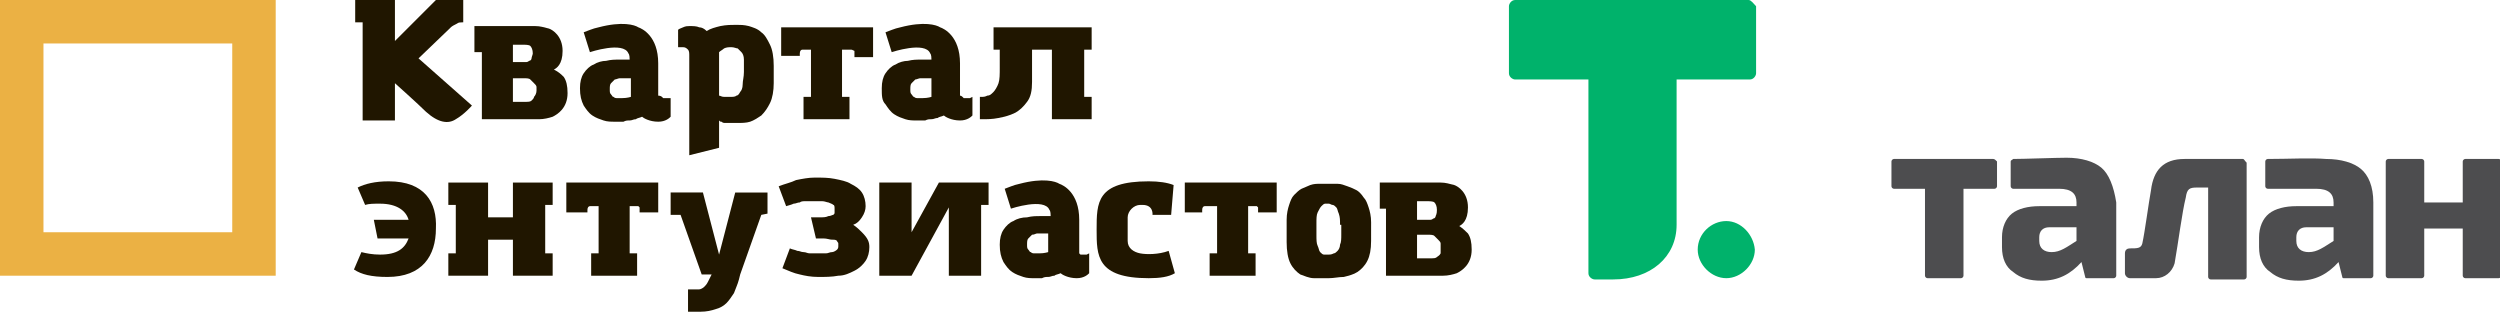
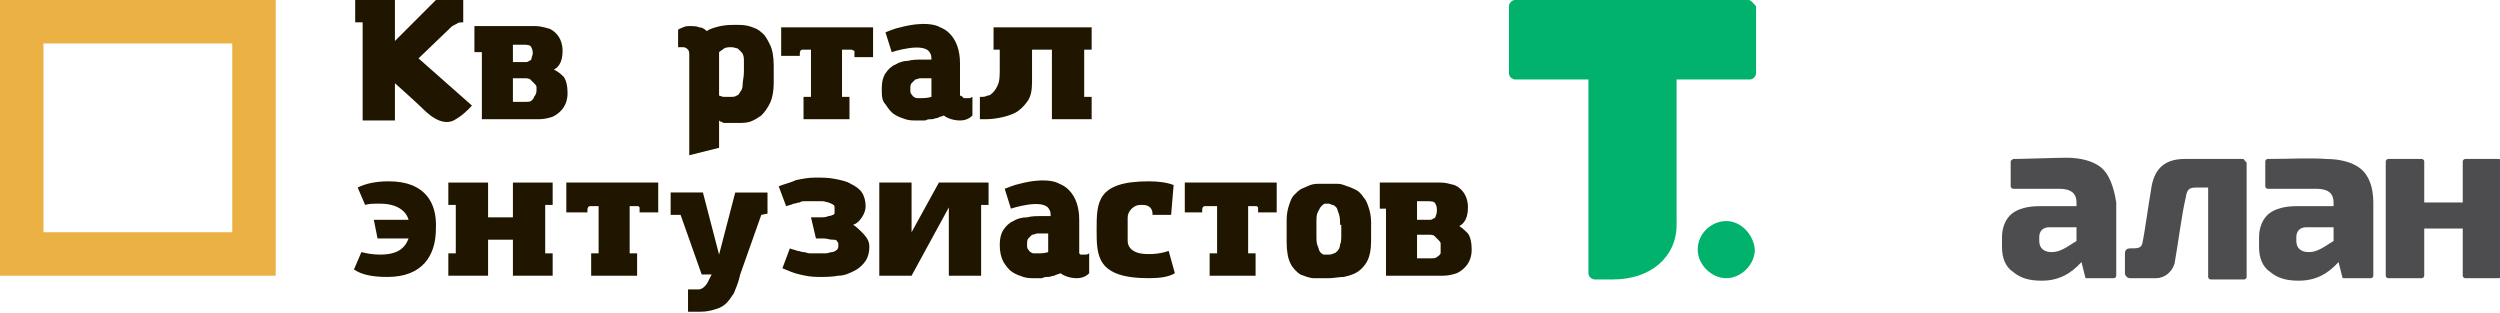
<svg xmlns="http://www.w3.org/2000/svg" xmlns:xlink="http://www.w3.org/1999/xlink" id="Layer_1" x="0px" y="0px" viewBox="0 0 201.3 25.2" style="enable-background:new 0 0 201.3 25.2;" xml:space="preserve">
  <style type="text/css"> .st0{fill:#EBB144;} .st1{fill:#201600;} .st2{clip-path:url(#SVGID_2_);fill:#00B26B;} .st3{clip-path:url(#SVGID_4_);fill:#4D4D4F;} .st4{clip-path:url(#SVGID_6_);fill:#4D4D4F;} .st5{clip-path:url(#SVGID_8_);fill:#4D4D4F;} .st6{clip-path:url(#SVGID_10_);fill:#4D4D4F;} .st7{clip-path:url(#SVGID_12_);fill:#4D4D4F;} .st8{clip-path:url(#SVGID_14_);fill:#4D4D4F;} </style>
  <g>
    <g>
      <path class="st0" d="M0,22.2h22.2V0H0V22.2z M18.7,18.7H3.5V3.5h15.2V18.7z" />
      <path class="st1" d="M31.3,14.6c-1.1,0-1.9,0.2-2.5,0.5l0.6,1.4c0.3-0.1,0.7-0.1,1.2-0.1c1.4,0,2.1,0.6,2.3,1.3h-2.8l0.3,1.5h2.5 c-0.3,0.8-0.9,1.3-2.3,1.3c-0.6,0-1.1-0.1-1.5-0.2l-0.6,1.4c0.6,0.4,1.4,0.6,2.7,0.6c2.8,0,3.9-1.7,3.9-3.9 C35.2,16.3,34.2,14.6,31.3,14.6" />
      <path class="st1" d="M86.9,20.4c0,0,0.1,0.1,0.1,0.1c0.1,0,0.1,0,0.2,0c0.1,0,0.2,0,0.3,0l0.2-0.1V22c-0.1,0.1-0.4,0.4-1,0.4 c-0.7,0-1.2-0.3-1.3-0.4c-0.2,0.1-0.4,0.1-0.5,0.2c-0.2,0-0.3,0.1-0.5,0.1c-0.2,0-0.3,0-0.5,0.1c-0.2,0-0.4,0-0.6,0 c-0.3,0-0.6,0-0.9-0.1c-0.3-0.1-0.6-0.2-0.9-0.4c-0.3-0.2-0.5-0.5-0.7-0.8c-0.2-0.4-0.3-0.8-0.3-1.4c0-0.5,0.1-0.9,0.3-1.2 c0.2-0.3,0.5-0.6,0.8-0.7c0.3-0.2,0.7-0.3,1.1-0.3c0.4-0.1,0.7-0.1,1.1-0.1c0.3,0,0.6,0,0.8,0c0-0.1,0-0.4-0.1-0.5 c-0.4-1-3.1-0.1-3.1-0.1l-0.5-1.6c0.3-0.1,0.7-0.3,1.2-0.4c1.9-0.5,2.9-0.2,3.2,0c0.3,0.1,1.6,0.7,1.6,2.9c0,0.6,0,2.5,0,2.6 C86.9,20.3,86.9,20.4,86.9,20.4 M84.5,18.8c-0.1,0-0.2,0-0.3,0c-0.1,0-0.2,0-0.3,0c-0.1,0-0.3,0-0.4,0c-0.1,0-0.2,0.1-0.4,0.1 c-0.1,0.1-0.2,0.2-0.3,0.3c-0.1,0.1-0.1,0.3-0.1,0.5c0,0.2,0,0.3,0.1,0.4c0.1,0.1,0.1,0.2,0.2,0.2c0.1,0.1,0.2,0.1,0.3,0.1 c0.1,0,0.2,0,0.4,0c0.4,0,0.7-0.1,0.7-0.1V18.8z" />
      <path class="st1" d="M111.1,16.8v-2.1h3.8c0.3,0,0.7,0,1.1,0c0.4,0,0.7,0.1,1.1,0.2c0.3,0.1,1.1,0.6,1.1,1.8 c0,1.1-0.5,1.4-0.7,1.5c0.3,0.2,0.5,0.4,0.7,0.6c0.2,0.3,0.3,0.7,0.3,1.3c0,1.2-0.8,1.7-1.2,1.9c-0.3,0.1-0.7,0.2-1.1,0.2 c-0.4,0-0.7,0-1.1,0h-3.5v-5.4H111.1z M115.7,16.9c0-0.3-0.1-0.5-0.2-0.6c-0.1-0.1-0.4-0.1-0.7-0.1h-0.7v1.5h0.6 c0.1,0,0.2,0,0.4,0c0.1,0,0.2,0,0.3-0.1c0.1,0,0.2-0.1,0.2-0.2C115.7,17.2,115.7,17,115.7,16.9 M116,19.9c0-0.1,0-0.2,0-0.3 c0-0.1-0.1-0.2-0.2-0.3c-0.1-0.1-0.2-0.2-0.3-0.3c-0.1-0.1-0.3-0.1-0.6-0.1h-0.8v1.9h0.8c0.1,0,0.2,0,0.4,0c0.1,0,0.3,0,0.4-0.1 c0.1-0.1,0.2-0.1,0.3-0.3C116,20.3,116,20.1,116,19.9" />
      <path class="st1" d="M77.5,7.8c0,0,0.1,0.1,0.1,0.1c0.1,0,0.1,0,0.2,0c0.1,0,0.2,0,0.3,0l0.2-0.1v1.5c-0.1,0.1-0.4,0.4-1,0.4 c-0.7,0-1.2-0.3-1.3-0.4c-0.2,0.1-0.4,0.1-0.5,0.2c-0.2,0-0.3,0.1-0.5,0.1c-0.2,0-0.3,0-0.5,0.1c-0.2,0-0.4,0-0.7,0 c-0.3,0-0.6,0-0.9-0.1c-0.3-0.1-0.6-0.2-0.9-0.4c-0.3-0.2-0.5-0.5-0.7-0.8C71,8.1,71,7.7,71,7.1c0-0.5,0.1-0.9,0.3-1.2 c0.2-0.3,0.5-0.6,0.8-0.7c0.3-0.2,0.7-0.3,1-0.3c0.4-0.1,0.7-0.1,1.1-0.1c0.3,0,0.6,0,0.8,0c0-0.1,0-0.4-0.1-0.5 c-0.4-1-3.1-0.1-3.1-0.1l-0.5-1.6c0.3-0.1,0.7-0.3,1.2-0.4c1.9-0.5,2.9-0.2,3.2,0c0.3,0.1,1.6,0.7,1.6,2.9c0,0.6,0,2.5,0,2.6 C77.4,7.7,77.5,7.8,77.5,7.8 M75.1,6.3c-0.1,0-0.2,0-0.3,0c-0.1,0-0.2,0-0.3,0c-0.1,0-0.3,0-0.4,0c-0.1,0-0.3,0.1-0.4,0.1 c-0.1,0.1-0.2,0.2-0.3,0.3c-0.1,0.1-0.1,0.3-0.1,0.5c0,0.2,0,0.3,0.1,0.4c0.1,0.1,0.1,0.2,0.2,0.2c0.1,0.1,0.2,0.1,0.3,0.1 c0.1,0,0.2,0,0.4,0c0.4,0,0.7-0.1,0.7-0.1V6.3z" />
      <path class="st1" d="M37.3,0v1.8h-0.1c-0.1,0-0.3,0-0.4,0.1c-0.2,0.1-0.4,0.2-0.5,0.3l-0.1,0.1l-2.5,2.4L38,8.5 c0,0-0.6,0.7-1.3,1.1C36.1,10,35.3,9.9,34.3,9c-0.6-0.6-2.5-2.3-2.5-2.3v3h-2.6V1.8h-0.6V0h3.2v3.3L35.1,0H37.3z" />
      <path class="st1" d="M38.2,4.2V2.1h3.8c0.3,0,0.7,0,1.1,0c0.4,0,0.7,0.1,1.1,0.2c0.3,0.1,1.1,0.6,1.1,1.8c0,1.1-0.5,1.4-0.7,1.5 C45,5.8,45.2,6,45.4,6.2c0.2,0.3,0.3,0.7,0.3,1.3c0,1.2-0.8,1.7-1.2,1.9c-0.3,0.1-0.7,0.2-1.1,0.2c-0.4,0-0.7,0-1.1,0h-3.5V4.2 H38.2z M42.9,4.3c0-0.3-0.1-0.5-0.2-0.6c-0.1-0.1-0.4-0.1-0.7-0.1h-0.7V5h0.6c0.1,0,0.2,0,0.4,0c0.1,0,0.2,0,0.3-0.1 c0.1,0,0.2-0.1,0.2-0.2C42.8,4.6,42.9,4.4,42.9,4.3 M43.2,7.3c0-0.1,0-0.2,0-0.3c0-0.1-0.1-0.2-0.2-0.3c-0.1-0.1-0.2-0.2-0.3-0.3 c-0.1-0.1-0.3-0.1-0.6-0.1h-0.8v1.9H42c0.1,0,0.2,0,0.4,0c0.1,0,0.3,0,0.4-0.1C42.9,8,43,7.9,43,7.8C43.1,7.7,43.2,7.5,43.2,7.3" />
-       <path class="st1" d="M53.3,7.8c0,0,0.1,0.1,0.1,0.1c0.1,0,0.1,0,0.2,0c0.1,0,0.2,0,0.3,0L54,7.9v1.5c-0.1,0.1-0.4,0.4-1,0.4 c-0.7,0-1.2-0.3-1.3-0.4c-0.2,0.1-0.4,0.1-0.5,0.2c-0.2,0-0.3,0.1-0.5,0.1c-0.2,0-0.3,0-0.5,0.1c-0.2,0-0.4,0-0.7,0 c-0.3,0-0.6,0-0.9-0.1c-0.3-0.1-0.6-0.2-0.9-0.4c-0.3-0.2-0.5-0.5-0.7-0.8c-0.2-0.4-0.3-0.8-0.3-1.4c0-0.5,0.1-0.9,0.3-1.2 c0.2-0.3,0.5-0.6,0.8-0.7c0.3-0.2,0.7-0.3,1-0.3c0.4-0.1,0.7-0.1,1.1-0.1c0.3,0,0.6,0,0.8,0c0-0.1,0-0.4-0.1-0.5 c-0.4-1-3.1-0.1-3.1-0.1l-0.5-1.6c0.3-0.1,0.7-0.3,1.2-0.4c1.9-0.5,2.9-0.2,3.2,0c0.3,0.1,1.6,0.7,1.6,2.9c0,0.6,0,2.5,0,2.6 C53.2,7.7,53.3,7.8,53.3,7.8 M50.9,6.3c-0.1,0-0.2,0-0.3,0c-0.1,0-0.2,0-0.3,0c-0.1,0-0.3,0-0.4,0c-0.1,0-0.3,0.1-0.4,0.1 c-0.1,0.1-0.2,0.2-0.3,0.3c-0.1,0.1-0.1,0.3-0.1,0.5c0,0.2,0,0.3,0.1,0.4c0.1,0.1,0.1,0.2,0.2,0.2c0.1,0.1,0.2,0.1,0.3,0.1 c0.1,0,0.2,0,0.4,0c0.4,0,0.7-0.1,0.7-0.1V6.3z" />
      <path class="st1" d="M55.5,12.5V4.5c0-0.2,0-0.4-0.1-0.5c-0.1-0.1-0.2-0.2-0.4-0.2c0,0-0.1,0-0.2,0c-0.1,0-0.2,0-0.2,0V2.4 c0.1-0.1,0.2-0.1,0.4-0.2c0.2-0.1,0.4-0.1,0.5-0.1c0.3,0,0.6,0,0.8,0.1c0.2,0,0.4,0.1,0.6,0.3c0.3-0.2,0.7-0.3,1.1-0.4 C58.5,2,58.9,2,59.3,2c0.3,0,0.6,0,1,0.1c0.3,0.1,0.7,0.2,1,0.5c0.3,0.2,0.5,0.6,0.7,1c0.2,0.4,0.3,1,0.3,1.7v1.4 c0,0.6-0.1,1.2-0.3,1.6c-0.2,0.4-0.4,0.7-0.7,1c-0.3,0.2-0.6,0.4-0.9,0.5c-0.3,0.1-0.7,0.1-1,0.1c-0.2,0-0.3,0-0.5,0 c-0.2,0-0.3,0-0.5,0c-0.1,0-0.2,0-0.3-0.1c-0.1,0-0.1,0-0.2-0.1v2.2L55.5,12.5z M57.9,7.7c0.1,0,0.2,0.1,0.4,0.1 c0.2,0,0.3,0,0.5,0c0.2,0,0.4,0,0.5-0.1c0.1,0,0.2-0.1,0.3-0.3c0.1-0.1,0.2-0.3,0.2-0.6c0-0.3,0.1-0.6,0.1-1c0-0.4,0-0.8,0-1 c0-0.3-0.1-0.5-0.2-0.6c-0.1-0.1-0.2-0.2-0.3-0.3c-0.1,0-0.3-0.1-0.5-0.1c-0.2,0-0.4,0-0.6,0.1C58.2,4,58,4.1,57.9,4.2V7.7z" />
      <path class="st1" d="M64.4,4.5h-1.5V2.2h7.4v2.4h-1.5V4.3c0-0.1,0-0.2,0-0.2C68.6,4,68.6,4,68.5,4h-0.7v3.8h0.6v1.8h-3.7V7.8h0.6 V4h-0.7c-0.1,0-0.2,0.1-0.2,0.3V4.5z" />
      <path class="st1" d="M84.6,4h-1.5v2.6c0,0.7-0.1,1.2-0.4,1.6c-0.3,0.4-0.6,0.7-1,0.9c-0.4,0.2-0.8,0.3-1.3,0.4 c-0.5,0.1-0.9,0.1-1.3,0.1h-0.2V7.8h0.1c0.2,0,0.3,0,0.5-0.1c0.2,0,0.3-0.1,0.5-0.3c0.1-0.1,0.3-0.4,0.4-0.7 c0.1-0.3,0.1-0.7,0.1-1.3V4H80V2.2h7.9V4h-0.6v3.8h0.6v1.8h-3.2V4z" />
      <polygon class="st1" points="41.3,14.7 44.5,14.7 44.5,16.5 43.9,16.5 43.9,20.4 44.5,20.4 44.5,22.2 41.3,22.2 41.3,19.3 39.3,19.3 39.3,22.2 36.1,22.2 36.1,20.4 36.7,20.4 36.7,16.5 36.1,16.5 36.1,14.7 39.3,14.7 39.3,17.5 41.3,17.5 " />
      <path class="st1" d="M47.1,17.1h-1.5v-2.4H53v2.4h-1.5v-0.2c0-0.1,0-0.2,0-0.2c0,0-0.1-0.1-0.1-0.1h-0.7v3.8h0.6v1.8h-3.7v-1.8 h0.6v-3.8h-0.7c-0.1,0-0.2,0.1-0.2,0.3V17.1z" />
      <path class="st1" d="M56.6,15.5l1.3,5l1.3-5h2.6v1.7l-0.5,0.1l-1.7,4.8l-0.1,0.4c-0.1,0.4-0.3,0.8-0.4,1.1 c-0.2,0.3-0.4,0.6-0.6,0.8c-0.2,0.2-0.5,0.4-0.9,0.5c-0.3,0.1-0.7,0.2-1.2,0.2h-1v-1.8h0.4c0.2,0,0.4,0,0.5,0 c0.1,0,0.3-0.1,0.4-0.2c0.1-0.1,0.2-0.2,0.3-0.4c0.1-0.2,0.2-0.4,0.3-0.6h-0.8l-1.7-4.8H54v-1.8H56.6z" />
      <path class="st1" d="M70,19.9c0,0.4-0.1,0.8-0.3,1.1c-0.2,0.3-0.5,0.6-0.9,0.8c-0.4,0.2-0.8,0.4-1.3,0.4c-0.5,0.1-1.1,0.1-1.6,0.1 c-0.6,0-1.1-0.1-1.5-0.2c-0.5-0.1-0.9-0.3-1.4-0.5l0.6-1.6c0.2,0.1,0.4,0.1,0.6,0.2c0.2,0,0.3,0.1,0.5,0.1c0.2,0,0.3,0.1,0.5,0.1 c0.2,0,0.5,0,0.8,0c0.2,0,0.3,0,0.5,0c0.2,0,0.3-0.1,0.5-0.1c0.1,0,0.3-0.1,0.4-0.2c0.1-0.1,0.1-0.2,0.1-0.3c0-0.1,0-0.1,0-0.2 c0-0.1-0.1-0.1-0.1-0.2c-0.1-0.1-0.2-0.1-0.4-0.1c-0.2,0-0.4-0.1-0.7-0.1h-0.6l-0.4-1.7H66c0.3,0,0.5,0,0.7-0.1 c0.2,0,0.3-0.1,0.4-0.1c0.1-0.1,0.1-0.1,0.1-0.2c0-0.1,0-0.2,0-0.3c0-0.1,0-0.3-0.1-0.3c-0.1-0.1-0.2-0.1-0.4-0.2 c-0.1,0-0.3-0.1-0.5-0.1c-0.2,0-0.3,0-0.5,0c-0.3,0-0.6,0-0.8,0c-0.2,0-0.4,0-0.5,0.1c-0.2,0-0.3,0.1-0.5,0.1 c-0.2,0.1-0.3,0.1-0.6,0.2l-0.6-1.6c0.5-0.2,1-0.3,1.4-0.5c0.5-0.1,1-0.2,1.5-0.2c0.6,0,1.1,0,1.6,0.1c0.5,0.1,1,0.2,1.3,0.4 c0.4,0.2,0.7,0.4,0.9,0.7c0.2,0.3,0.3,0.7,0.3,1.1c0,0.3-0.1,0.6-0.3,0.9c-0.2,0.3-0.4,0.5-0.7,0.6c0.3,0.2,0.5,0.4,0.7,0.6 C69.9,19.2,70,19.5,70,19.9" />
      <polygon class="st1" points="79,16.5 79,22.2 76.4,22.2 76.4,16.7 73.4,22.2 70.8,22.2 70.8,14.7 73.4,14.7 73.4,18.7 75.6,14.7 79.6,14.7 79.6,16.5 " />
      <path class="st1" d="M96.9,17.1h-1.5v-2.4h7.4v2.4h-1.5v-0.2c0-0.1,0-0.2,0-0.2c0,0-0.1-0.1-0.1-0.1h-0.7v3.8h0.6v1.8h-3.7v-1.8 h0.6v-3.8H97c-0.1,0-0.2,0.1-0.2,0.3V17.1z" />
      <path class="st1" d="M110.4,19.4c0,0.7-0.1,1.2-0.3,1.6c-0.2,0.4-0.5,0.7-0.8,0.9c-0.3,0.2-0.7,0.3-1.1,0.4 c-0.4,0-0.8,0.1-1.2,0.1c-0.4,0-0.8,0-1.2,0c-0.4,0-0.8-0.2-1.1-0.3c-0.3-0.2-0.6-0.5-0.8-0.9c-0.2-0.4-0.3-1-0.3-1.7v-1.8 c0-0.5,0.1-0.9,0.2-1.2c0.1-0.3,0.2-0.6,0.4-0.8c0.2-0.2,0.4-0.4,0.6-0.5c0.2-0.1,0.5-0.2,0.7-0.3c0.3-0.1,0.5-0.1,0.8-0.1 c0.3,0,0.5,0,0.7,0c0.2,0,0.5,0,0.7,0c0.3,0,0.5,0.1,0.8,0.2c0.3,0.1,0.5,0.2,0.7,0.3c0.2,0.1,0.4,0.3,0.6,0.6 c0.2,0.2,0.3,0.5,0.4,0.8c0.1,0.3,0.2,0.7,0.2,1.2V19.4z M107.9,18.1c0-0.4,0-0.6-0.1-0.9c-0.1-0.2-0.1-0.4-0.2-0.5 c-0.1-0.1-0.2-0.2-0.3-0.2c-0.1,0-0.2-0.1-0.3-0.1c-0.1,0-0.2,0-0.3,0c-0.1,0-0.2,0.1-0.3,0.2c-0.1,0.1-0.2,0.3-0.3,0.5 c-0.1,0.2-0.1,0.5-0.1,0.9v0.9c0,0.4,0,0.7,0.1,0.9c0.1,0.2,0.1,0.4,0.2,0.5c0.1,0.1,0.2,0.2,0.3,0.2c0.1,0,0.3,0,0.4,0 c0.1,0,0.2,0,0.4-0.1c0.1,0,0.2-0.1,0.3-0.2c0.1-0.1,0.2-0.3,0.2-0.5c0.1-0.2,0.1-0.5,0.1-0.8V18.1z" />
      <path class="st1" d="M94.1,20.2c-0.8,0.3-1.8,0.3-2.3,0.2c-0.5-0.1-1-0.4-1-1v-1.9c0-0.5,0.5-1,1-1H92c0.9,0,0.8,0.8,0.8,0.8h1.5 l0.2-2.4c-0.5-0.2-1.2-0.3-2-0.3c-4.2,0-4.2,1.7-4.2,3.9c0,2.1,0,3.9,4.2,3.9c0.9,0,1.6-0.1,2.1-0.4L94.1,20.2z" />
    </g>
  </g>
  <g>
    <g>
      <defs>
        <rect id="SVGID_1_" x="121.4" width="79.9" height="22.6" />
      </defs>
      <clipPath id="SVGID_2_">
        <use xlink:href="#SVGID_1_" style="overflow:visible;" />
      </clipPath>
      <path class="st2" d="M139,17.8c-1.2,0-2.3,1-2.3,2.3c0,1.2,1.1,2.3,2.3,2.3s2.3-1.1,2.3-2.3C141.2,18.9,140.2,17.8,139,17.8 M140.8,0H122c-0.3,0-0.5,0.3-0.5,0.5v5.4c0,0.3,0.3,0.5,0.5,0.5h5.9V22c0,0.3,0.3,0.5,0.5,0.5h1.5c3,0,5.1-1.8,5.1-4.4V6.4h5.9 c0.3,0,0.5-0.3,0.5-0.5V0.5C141.2,0.3,141,0,140.8,0" />
    </g>
    <g>
      <defs>
        <rect id="SVGID_3_" x="121.4" width="79.9" height="22.6" />
      </defs>
      <clipPath id="SVGID_4_">
        <use xlink:href="#SVGID_3_" style="overflow:visible;" />
      </clipPath>
      <path class="st3" d="M182.6,12.8L182.6,12.8L182.6,12.8c-0.1,0-0.2,0.1-0.2,0.2v2l0,0c0,0.1,0.1,0.2,0.2,0.2l0,0l0,0 c1.3,0,3.3,0,3.9,0c1,0,1.4,0.4,1.4,1.1v0.3h-3c-0.9,0-1.7,0.2-2.2,0.6s-0.8,1.1-0.8,1.9v0.8c0,0.9,0.3,1.6,0.9,2 c0.6,0.5,1.3,0.7,2.3,0.7c1.3,0,2.3-0.5,3.2-1.5l0.3,1.2c0,0.1,0.1,0.1,0.1,0.1h2.2c0.1,0,0.2-0.1,0.2-0.2v-5.9 c0-1.3-0.4-2.2-1-2.7c-0.6-0.5-1.6-0.8-2.8-0.8C186.1,12.7,184.2,12.8,182.6,12.8 M187.9,19.4c-0.8,0.5-1.3,0.9-2,0.9 c-0.6,0-1-0.3-1-0.9v-0.3c0-0.5,0.3-0.8,0.8-0.8h2.2V19.4z" />
    </g>
    <g>
      <defs>
        <rect id="SVGID_5_" x="121.4" width="79.9" height="22.6" />
      </defs>
      <clipPath id="SVGID_6_">
        <use xlink:href="#SVGID_5_" style="overflow:visible;" />
      </clipPath>
      <path class="st4" d="M201.2,12.8h-2.7c-0.1,0-0.2,0.1-0.2,0.2v3.3h-3.1v-3.3c0-0.1-0.1-0.2-0.2-0.2h-2.7c-0.1,0-0.2,0.1-0.2,0.2 v9.2c0,0.1,0.1,0.2,0.2,0.2h2.7c0.1,0,0.2-0.1,0.2-0.2v-3.8h3.1v3.8c0,0.1,0.1,0.2,0.2,0.2h2.7c0.1,0,0.2-0.1,0.2-0.2v-9.2 C201.4,12.9,201.3,12.8,201.2,12.8" />
    </g>
    <g>
      <defs>
-         <rect id="SVGID_7_" x="121.4" width="79.9" height="22.6" />
-       </defs>
+         </defs>
      <clipPath id="SVGID_8_">
        <use xlink:href="#SVGID_7_" style="overflow:visible;" />
      </clipPath>
      <path class="st5" d="M173.7,22.3L173.7,22.3L173.7,22.3L173.7,22.3" />
    </g>
    <g>
      <defs>
        <rect id="SVGID_9_" x="121.4" width="79.9" height="22.6" />
      </defs>
      <clipPath id="SVGID_10_">
        <use xlink:href="#SVGID_9_" style="overflow:visible;" />
      </clipPath>
      <path class="st6" d="M180.6,12.8h-4.7c-1.7,0-2.5,0.9-2.7,2.5c-0.2,1.1-0.5,3.4-0.7,4.3c-0.1,0.4-0.4,0.4-1,0.4 c-0.2,0-0.4,0.1-0.4,0.4V22c0,0.2,0.2,0.4,0.4,0.4s1.6,0,2.1,0c0.7,0,1.3-0.5,1.5-1.2c0.3-1.7,0.6-4.1,0.9-5.3 c0.1-0.7,0.3-0.8,0.9-0.8h0.9v7.2c0,0.1,0.1,0.2,0.2,0.2h2.7c0.1,0,0.2-0.1,0.2-0.2v-9.2C180.7,12.9,180.7,12.8,180.6,12.8" />
    </g>
    <g>
      <defs>
        <rect id="SVGID_11_" x="121.4" width="79.9" height="22.6" />
      </defs>
      <clipPath id="SVGID_12_">
        <use xlink:href="#SVGID_11_" style="overflow:visible;" />
      </clipPath>
-       <path class="st7" d="M160.5,12.8h-8c-0.1,0-0.2,0.1-0.2,0.2v2c0,0.1,0.1,0.2,0.2,0.2h2.5v7c0,0.1,0.1,0.2,0.2,0.2h2.7 c0.1,0,0.2-0.1,0.2-0.2v-7h2.5c0.1,0,0.2-0.1,0.2-0.2v-2C160.7,12.9,160.6,12.8,160.5,12.8" />
    </g>
    <g>
      <defs>
        <rect id="SVGID_13_" x="121.4" width="79.9" height="22.6" />
      </defs>
      <clipPath id="SVGID_14_">
        <use xlink:href="#SVGID_13_" style="overflow:visible;" />
      </clipPath>
-       <path class="st8" d="M169.2,13.5c-0.6-0.5-1.6-0.8-2.8-0.8c-0.8,0-3.5,0.1-4.3,0.1c-0.1,0.1-0.2,0.1-0.2,0.2v2l0,0 c0,0.1,0.1,0.2,0.2,0.2l0,0l0,0c1.3,0,3.1,0,3.7,0c1,0,1.4,0.4,1.4,1.1v0.3h-3c-0.9,0-1.7,0.2-2.2,0.6s-0.8,1.1-0.8,1.9v0.8 c0,0.9,0.3,1.6,0.9,2c0.6,0.5,1.3,0.7,2.3,0.7c1.3,0,2.3-0.5,3.2-1.5l0.3,1.2c0,0.1,0.1,0.1,0.1,0.1h2.2c0.1,0,0.2-0.1,0.2-0.2 v-5.9C170.2,15,169.8,14,169.2,13.5 M167.2,19.4c-0.8,0.5-1.3,0.9-2,0.9c-0.6,0-1-0.3-1-0.9v-0.3c0-0.5,0.3-0.8,0.8-0.8h2.2V19.4z " />
+       <path class="st8" d="M169.2,13.5c-0.6-0.5-1.6-0.8-2.8-0.8c-0.8,0-3.5,0.1-4.3,0.1c-0.1,0.1-0.2,0.1-0.2,0.2v2l0,0 c0,0.1,0.1,0.2,0.2,0.2l0,0c1.3,0,3.1,0,3.7,0c1,0,1.4,0.4,1.4,1.1v0.3h-3c-0.9,0-1.7,0.2-2.2,0.6s-0.8,1.1-0.8,1.9v0.8 c0,0.9,0.3,1.6,0.9,2c0.6,0.5,1.3,0.7,2.3,0.7c1.3,0,2.3-0.5,3.2-1.5l0.3,1.2c0,0.1,0.1,0.1,0.1,0.1h2.2c0.1,0,0.2-0.1,0.2-0.2 v-5.9C170.2,15,169.8,14,169.2,13.5 M167.2,19.4c-0.8,0.5-1.3,0.9-2,0.9c-0.6,0-1-0.3-1-0.9v-0.3c0-0.5,0.3-0.8,0.8-0.8h2.2V19.4z " />
    </g>
  </g>
</svg>